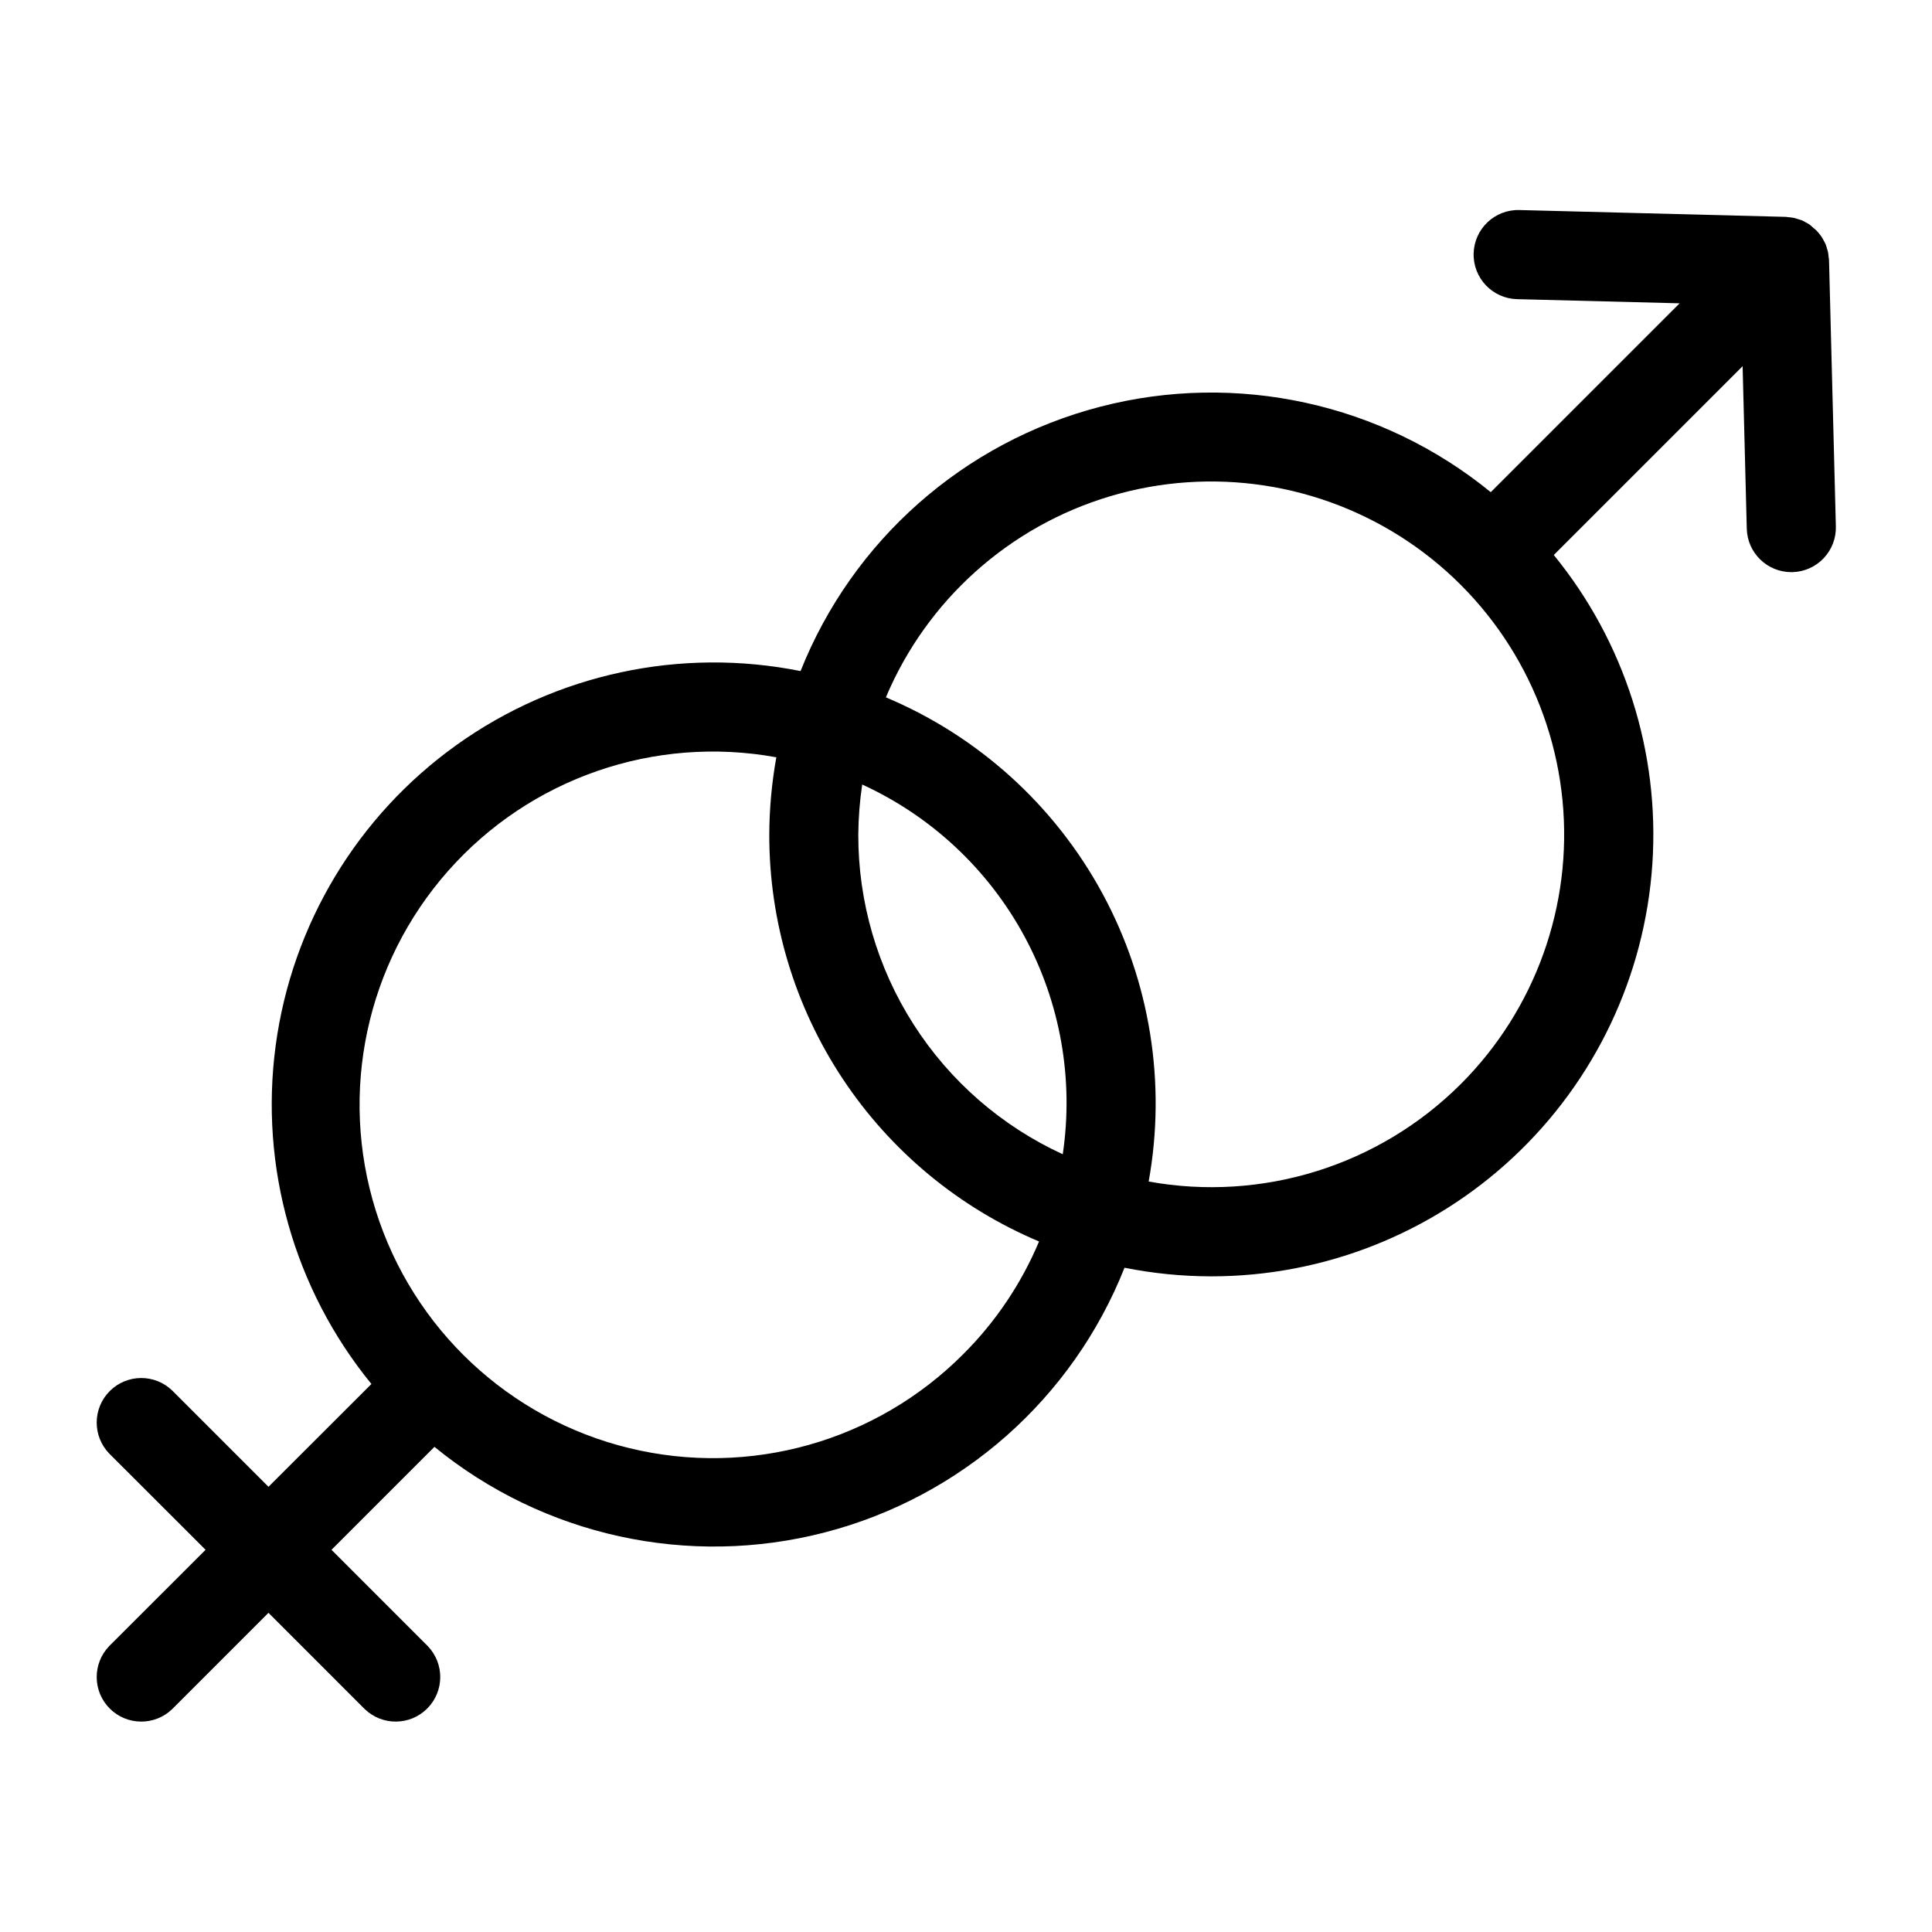
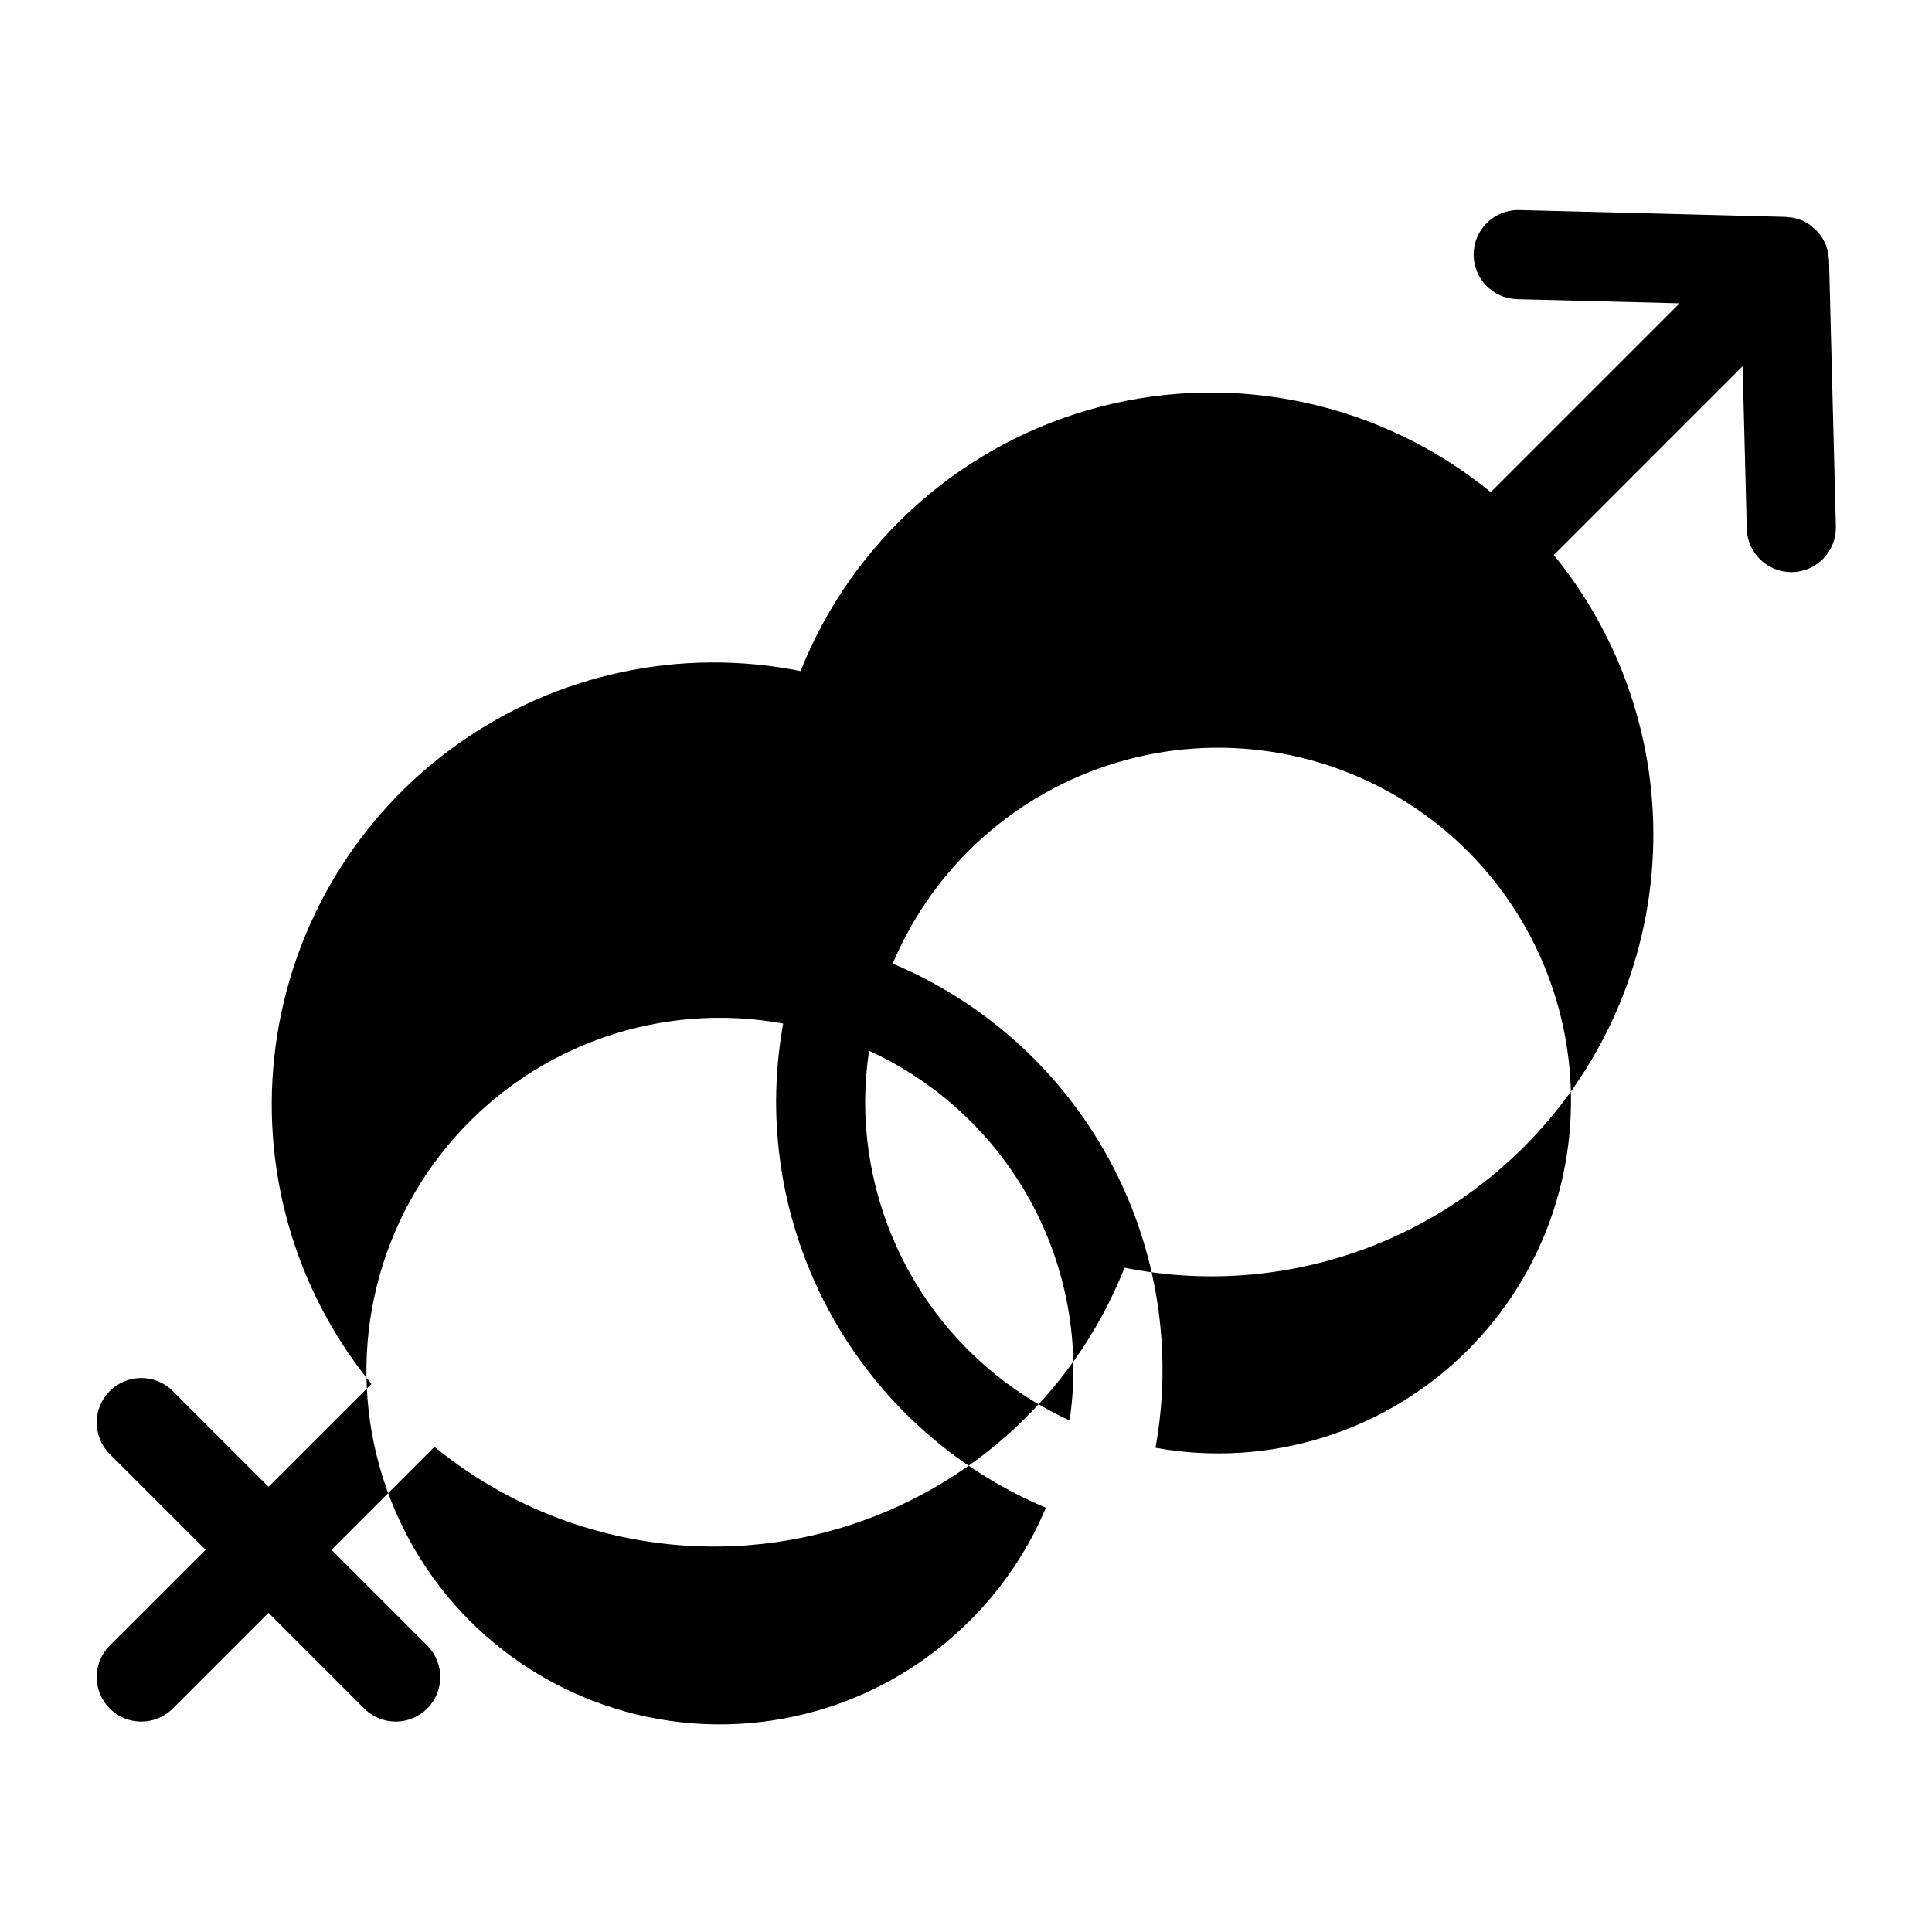
<svg xmlns="http://www.w3.org/2000/svg" fill="#000000" width="800px" height="800px" version="1.1" viewBox="144 144 512 512">
-   <path d="m628.71 212.94c0-0.309-0.086-0.598-0.117-0.898-0.027-0.391-0.074-0.781-0.141-1.164-0.078-0.387-0.203-0.746-0.316-1.117-0.109-0.371-0.164-0.621-0.285-0.922l-0.059-0.129c-0.148-0.355-0.34-0.684-0.527-1.031-0.188-0.348-0.34-0.645-0.543-0.953h-0.004c-0.215-0.312-0.453-0.617-0.707-0.902-0.227-0.285-0.441-0.566-0.691-0.789l-0.047-0.07h-0.039c-0.242-0.242-0.527-0.449-0.789-0.668-0.277-0.281-0.57-0.539-0.883-0.781-0.324-0.219-0.676-0.402-1.023-0.59-0.348-0.188-0.613-0.363-0.945-0.504l-0.234-0.109h-0.086c-0.285-0.117-0.59-0.18-0.891-0.277-0.301-0.094-0.629-0.219-0.961-0.293v0.004c-0.469-0.09-0.941-0.148-1.414-0.184-0.27 0-0.527-0.094-0.789-0.102h-0.301l-70.281-1.801c-6.519-0.168-11.941 4.984-12.109 11.504-0.168 6.523 4.984 11.945 11.504 12.113l43.082 1.102-50.051 50.051h0.004c-28.914-23.605-67.344-32.016-103.47-22.652-36.133 9.367-65.637 35.387-79.441 70.062-31.75-6.363-64.719 0.699-91.074 19.516-26.355 18.812-43.746 47.703-48.035 79.797-4.293 32.098 4.894 64.539 25.383 89.617l-27.277 27.246-25.516-25.516c-4.633-4.473-11.996-4.41-16.551 0.145-4.555 4.555-4.617 11.922-0.145 16.555l25.539 25.512-25.539 25.512c-4.473 4.637-4.41 12 0.145 16.555 4.555 4.555 11.918 4.617 16.551 0.145l25.512-25.512 25.504 25.512h0.004c4.633 4.473 12 4.41 16.555-0.145 4.555-4.555 4.617-11.918 0.141-16.555l-25.504-25.512 27.285-27.285c28.906 23.625 67.348 32.047 103.48 22.668 36.137-9.379 65.629-35.434 79.395-70.137 7.57 1.512 15.273 2.277 22.992 2.285 29.703 0.008 58.301-11.27 80-31.547 21.703-20.281 34.887-48.051 36.887-77.684 1.996-29.637-7.34-58.926-26.121-81.934l50.043-50.035 1.102 43.066c0.164 6.406 5.402 11.512 11.809 11.512h0.309c3.129-0.086 6.102-1.406 8.258-3.684 2.156-2.273 3.32-5.309 3.234-8.441zm-229.38 289.86c-23.117 23.262-56.727 32.73-88.59 24.961-31.863-7.769-57.34-31.648-67.156-62.941-9.816-31.297-2.543-65.445 19.176-90.023s54.715-35.996 86.977-30.105c-1.215 6.754-1.844 13.602-1.871 20.465-0.035 23.02 6.734 45.539 19.453 64.723 12.719 19.188 30.824 34.191 52.039 43.125-4.676 11.137-11.477 21.258-20.027 29.797zm26.309-52.914v-0.004c-16.207-7.441-29.93-19.387-39.535-34.414-9.609-15.023-14.691-32.492-14.648-50.328 0.039-4.43 0.383-8.852 1.039-13.23 18.277 8.367 33.344 22.445 42.926 40.113 9.586 17.672 13.172 37.977 10.219 57.859zm105.48-18.594v-0.004c-21.672 21.641-52.574 31.289-82.711 25.828 4.711-26.117 0.379-53.062-12.281-76.391-12.66-23.324-32.895-41.641-57.359-51.922 10.859-25.762 32.672-45.316 59.465-53.305 26.793-7.988 55.75-3.578 78.949 12.023 23.199 15.605 38.199 40.766 40.898 68.594 2.703 27.824-7.188 55.402-26.953 75.172z" />
+   <path d="m628.71 212.94c0-0.309-0.086-0.598-0.117-0.898-0.027-0.391-0.074-0.781-0.141-1.164-0.078-0.387-0.203-0.746-0.316-1.117-0.109-0.371-0.164-0.621-0.285-0.922l-0.059-0.129c-0.148-0.355-0.34-0.684-0.527-1.031-0.188-0.348-0.34-0.645-0.543-0.953h-0.004c-0.215-0.312-0.453-0.617-0.707-0.902-0.227-0.285-0.441-0.566-0.691-0.789l-0.047-0.07h-0.039c-0.242-0.242-0.527-0.449-0.789-0.668-0.277-0.281-0.57-0.539-0.883-0.781-0.324-0.219-0.676-0.402-1.023-0.59-0.348-0.188-0.613-0.363-0.945-0.504l-0.234-0.109h-0.086c-0.285-0.117-0.59-0.18-0.891-0.277-0.301-0.094-0.629-0.219-0.961-0.293v0.004c-0.469-0.09-0.941-0.148-1.414-0.184-0.27 0-0.527-0.094-0.789-0.102h-0.301l-70.281-1.801c-6.519-0.168-11.941 4.984-12.109 11.504-0.168 6.523 4.984 11.945 11.504 12.113l43.082 1.102-50.051 50.051h0.004c-28.914-23.605-67.344-32.016-103.47-22.652-36.133 9.367-65.637 35.387-79.441 70.062-31.75-6.363-64.719 0.699-91.074 19.516-26.355 18.812-43.746 47.703-48.035 79.797-4.293 32.098 4.894 64.539 25.383 89.617l-27.277 27.246-25.516-25.516c-4.633-4.473-11.996-4.41-16.551 0.145-4.555 4.555-4.617 11.922-0.145 16.555l25.539 25.512-25.539 25.512c-4.473 4.637-4.41 12 0.145 16.555 4.555 4.555 11.918 4.617 16.551 0.145l25.512-25.512 25.504 25.512h0.004c4.633 4.473 12 4.41 16.555-0.145 4.555-4.555 4.617-11.918 0.141-16.555l-25.504-25.512 27.285-27.285c28.906 23.625 67.348 32.047 103.48 22.668 36.137-9.379 65.629-35.434 79.395-70.137 7.57 1.512 15.273 2.277 22.992 2.285 29.703 0.008 58.301-11.27 80-31.547 21.703-20.281 34.887-48.051 36.887-77.684 1.996-29.637-7.34-58.926-26.121-81.934l50.043-50.035 1.102 43.066c0.164 6.406 5.402 11.512 11.809 11.512h0.309c3.129-0.086 6.102-1.406 8.258-3.684 2.156-2.273 3.32-5.309 3.234-8.441m-229.38 289.86c-23.117 23.262-56.727 32.73-88.59 24.961-31.863-7.769-57.34-31.648-67.156-62.941-9.816-31.297-2.543-65.445 19.176-90.023s54.715-35.996 86.977-30.105c-1.215 6.754-1.844 13.602-1.871 20.465-0.035 23.02 6.734 45.539 19.453 64.723 12.719 19.188 30.824 34.191 52.039 43.125-4.676 11.137-11.477 21.258-20.027 29.797zm26.309-52.914v-0.004c-16.207-7.441-29.93-19.387-39.535-34.414-9.609-15.023-14.691-32.492-14.648-50.328 0.039-4.43 0.383-8.852 1.039-13.23 18.277 8.367 33.344 22.445 42.926 40.113 9.586 17.672 13.172 37.977 10.219 57.859zm105.48-18.594v-0.004c-21.672 21.641-52.574 31.289-82.711 25.828 4.711-26.117 0.379-53.062-12.281-76.391-12.66-23.324-32.895-41.641-57.359-51.922 10.859-25.762 32.672-45.316 59.465-53.305 26.793-7.988 55.75-3.578 78.949 12.023 23.199 15.605 38.199 40.766 40.898 68.594 2.703 27.824-7.188 55.402-26.953 75.172z" />
</svg>